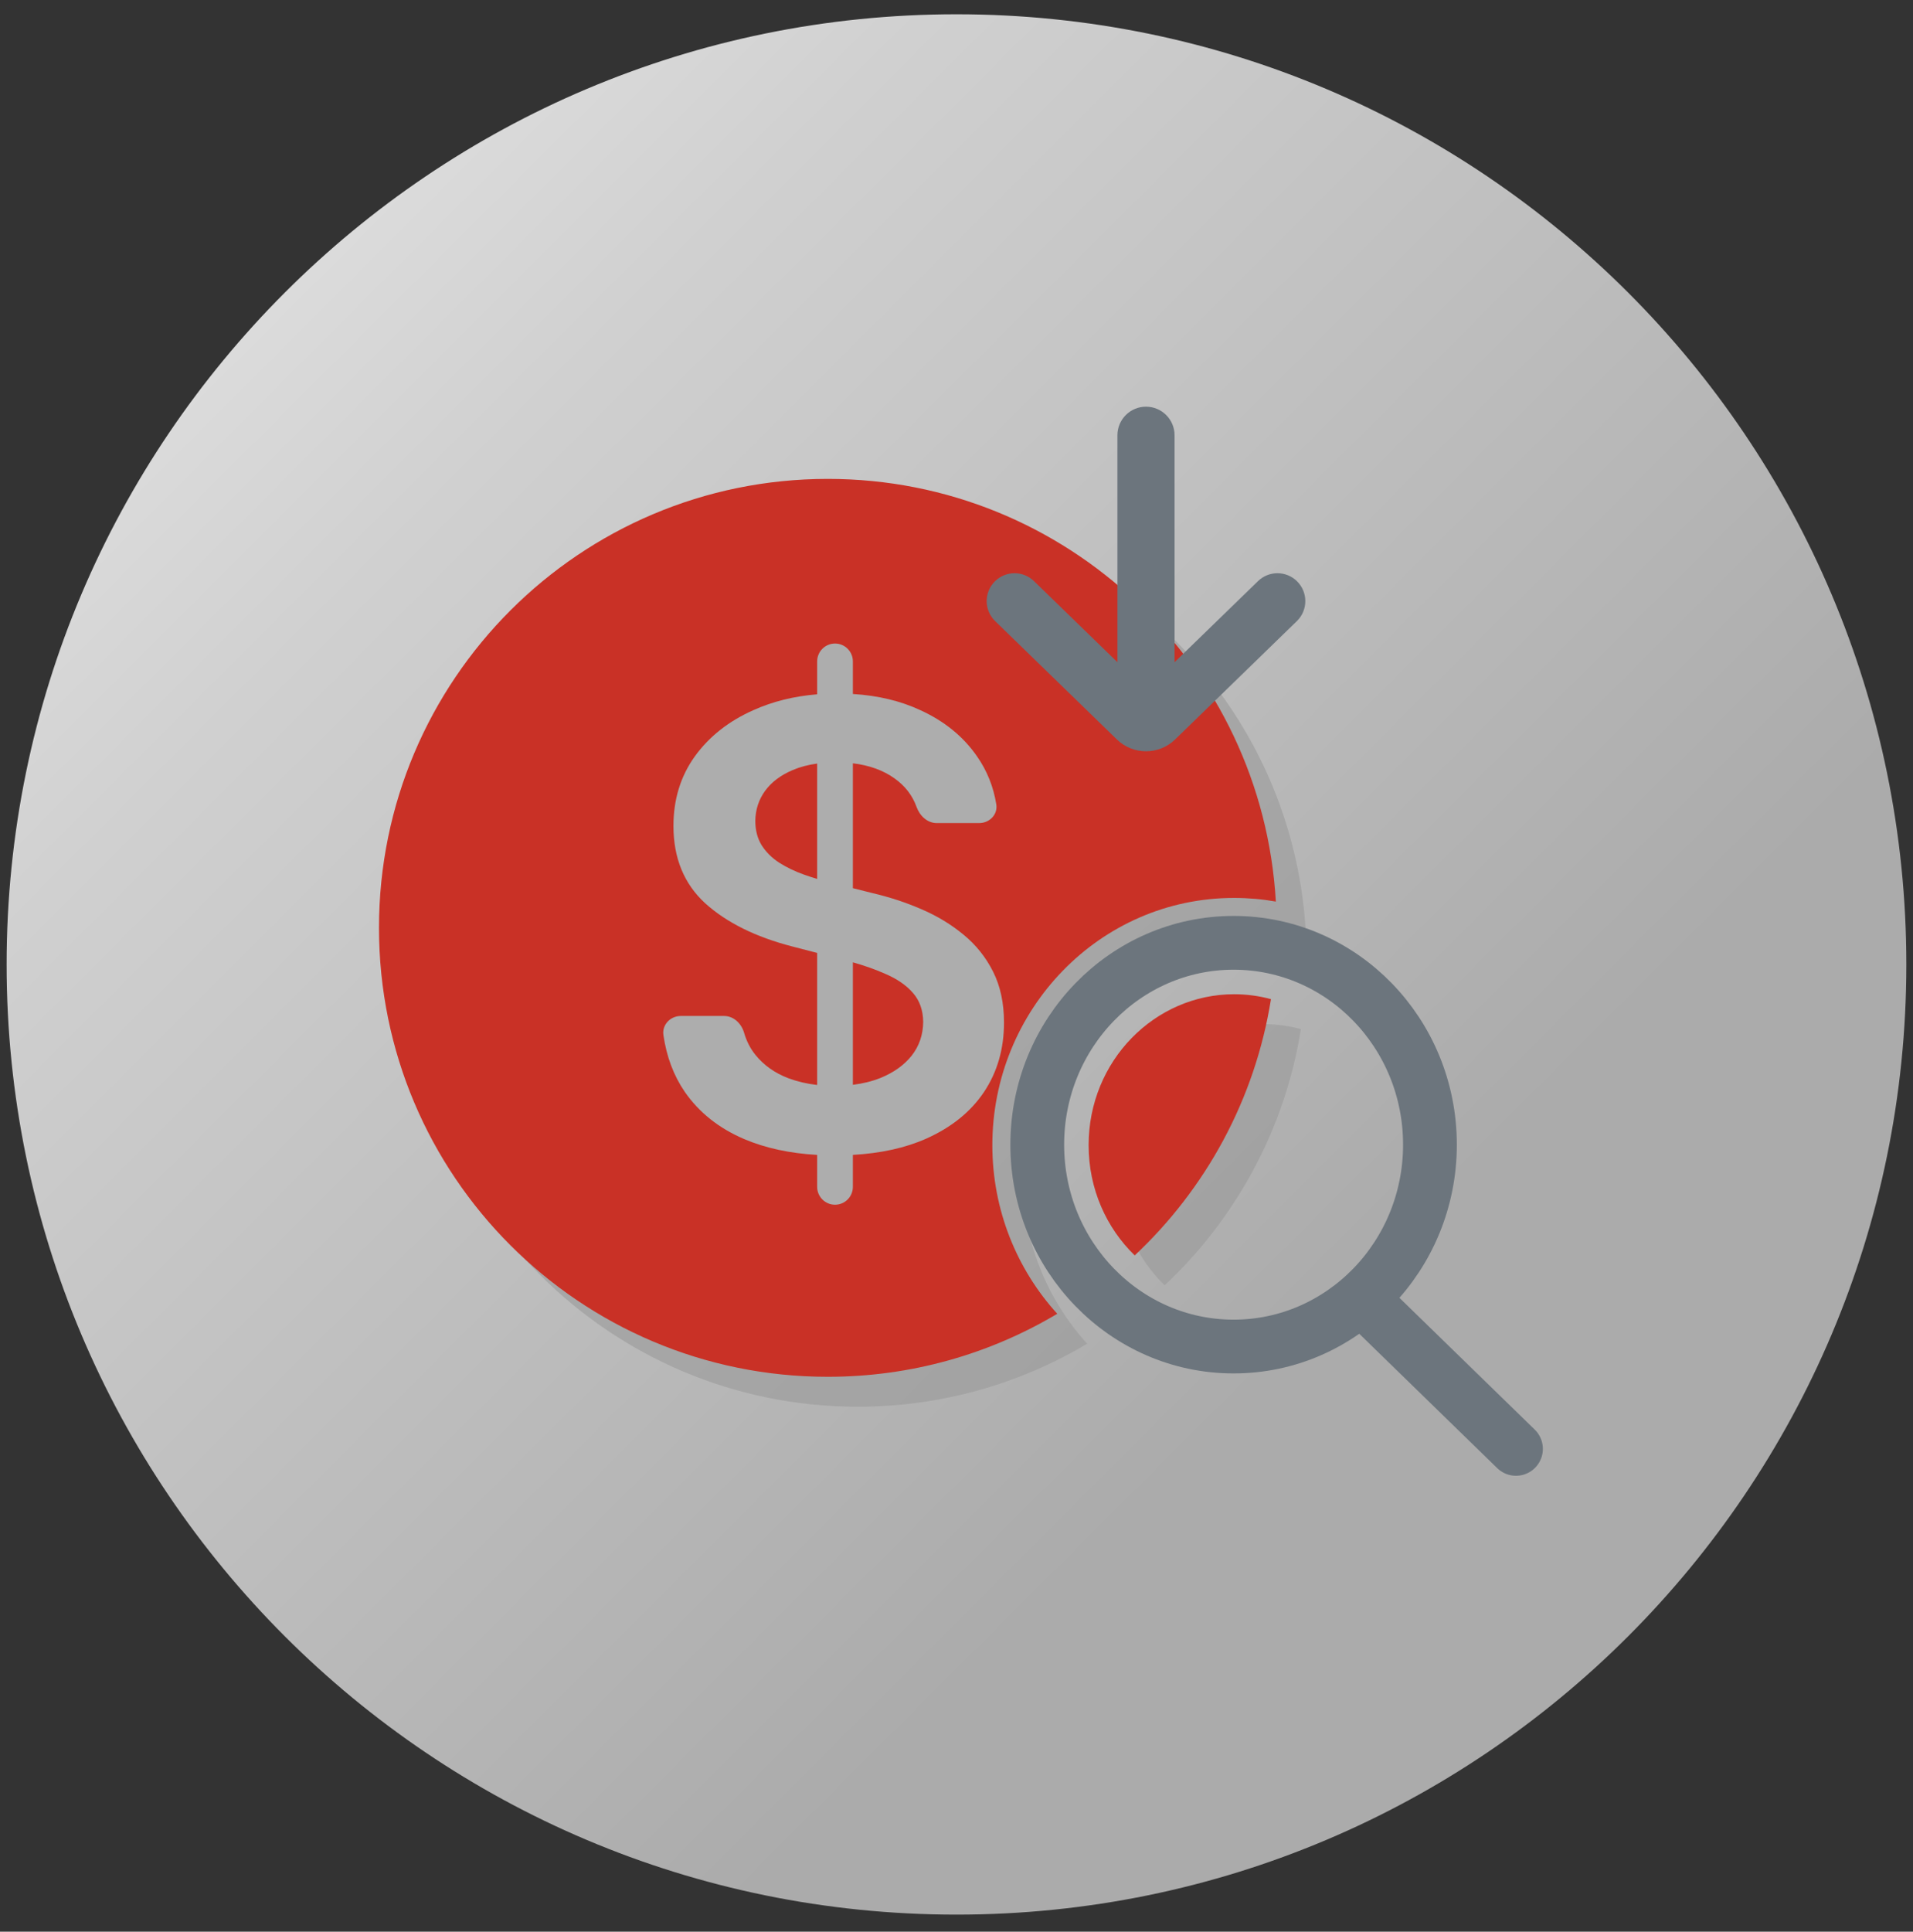
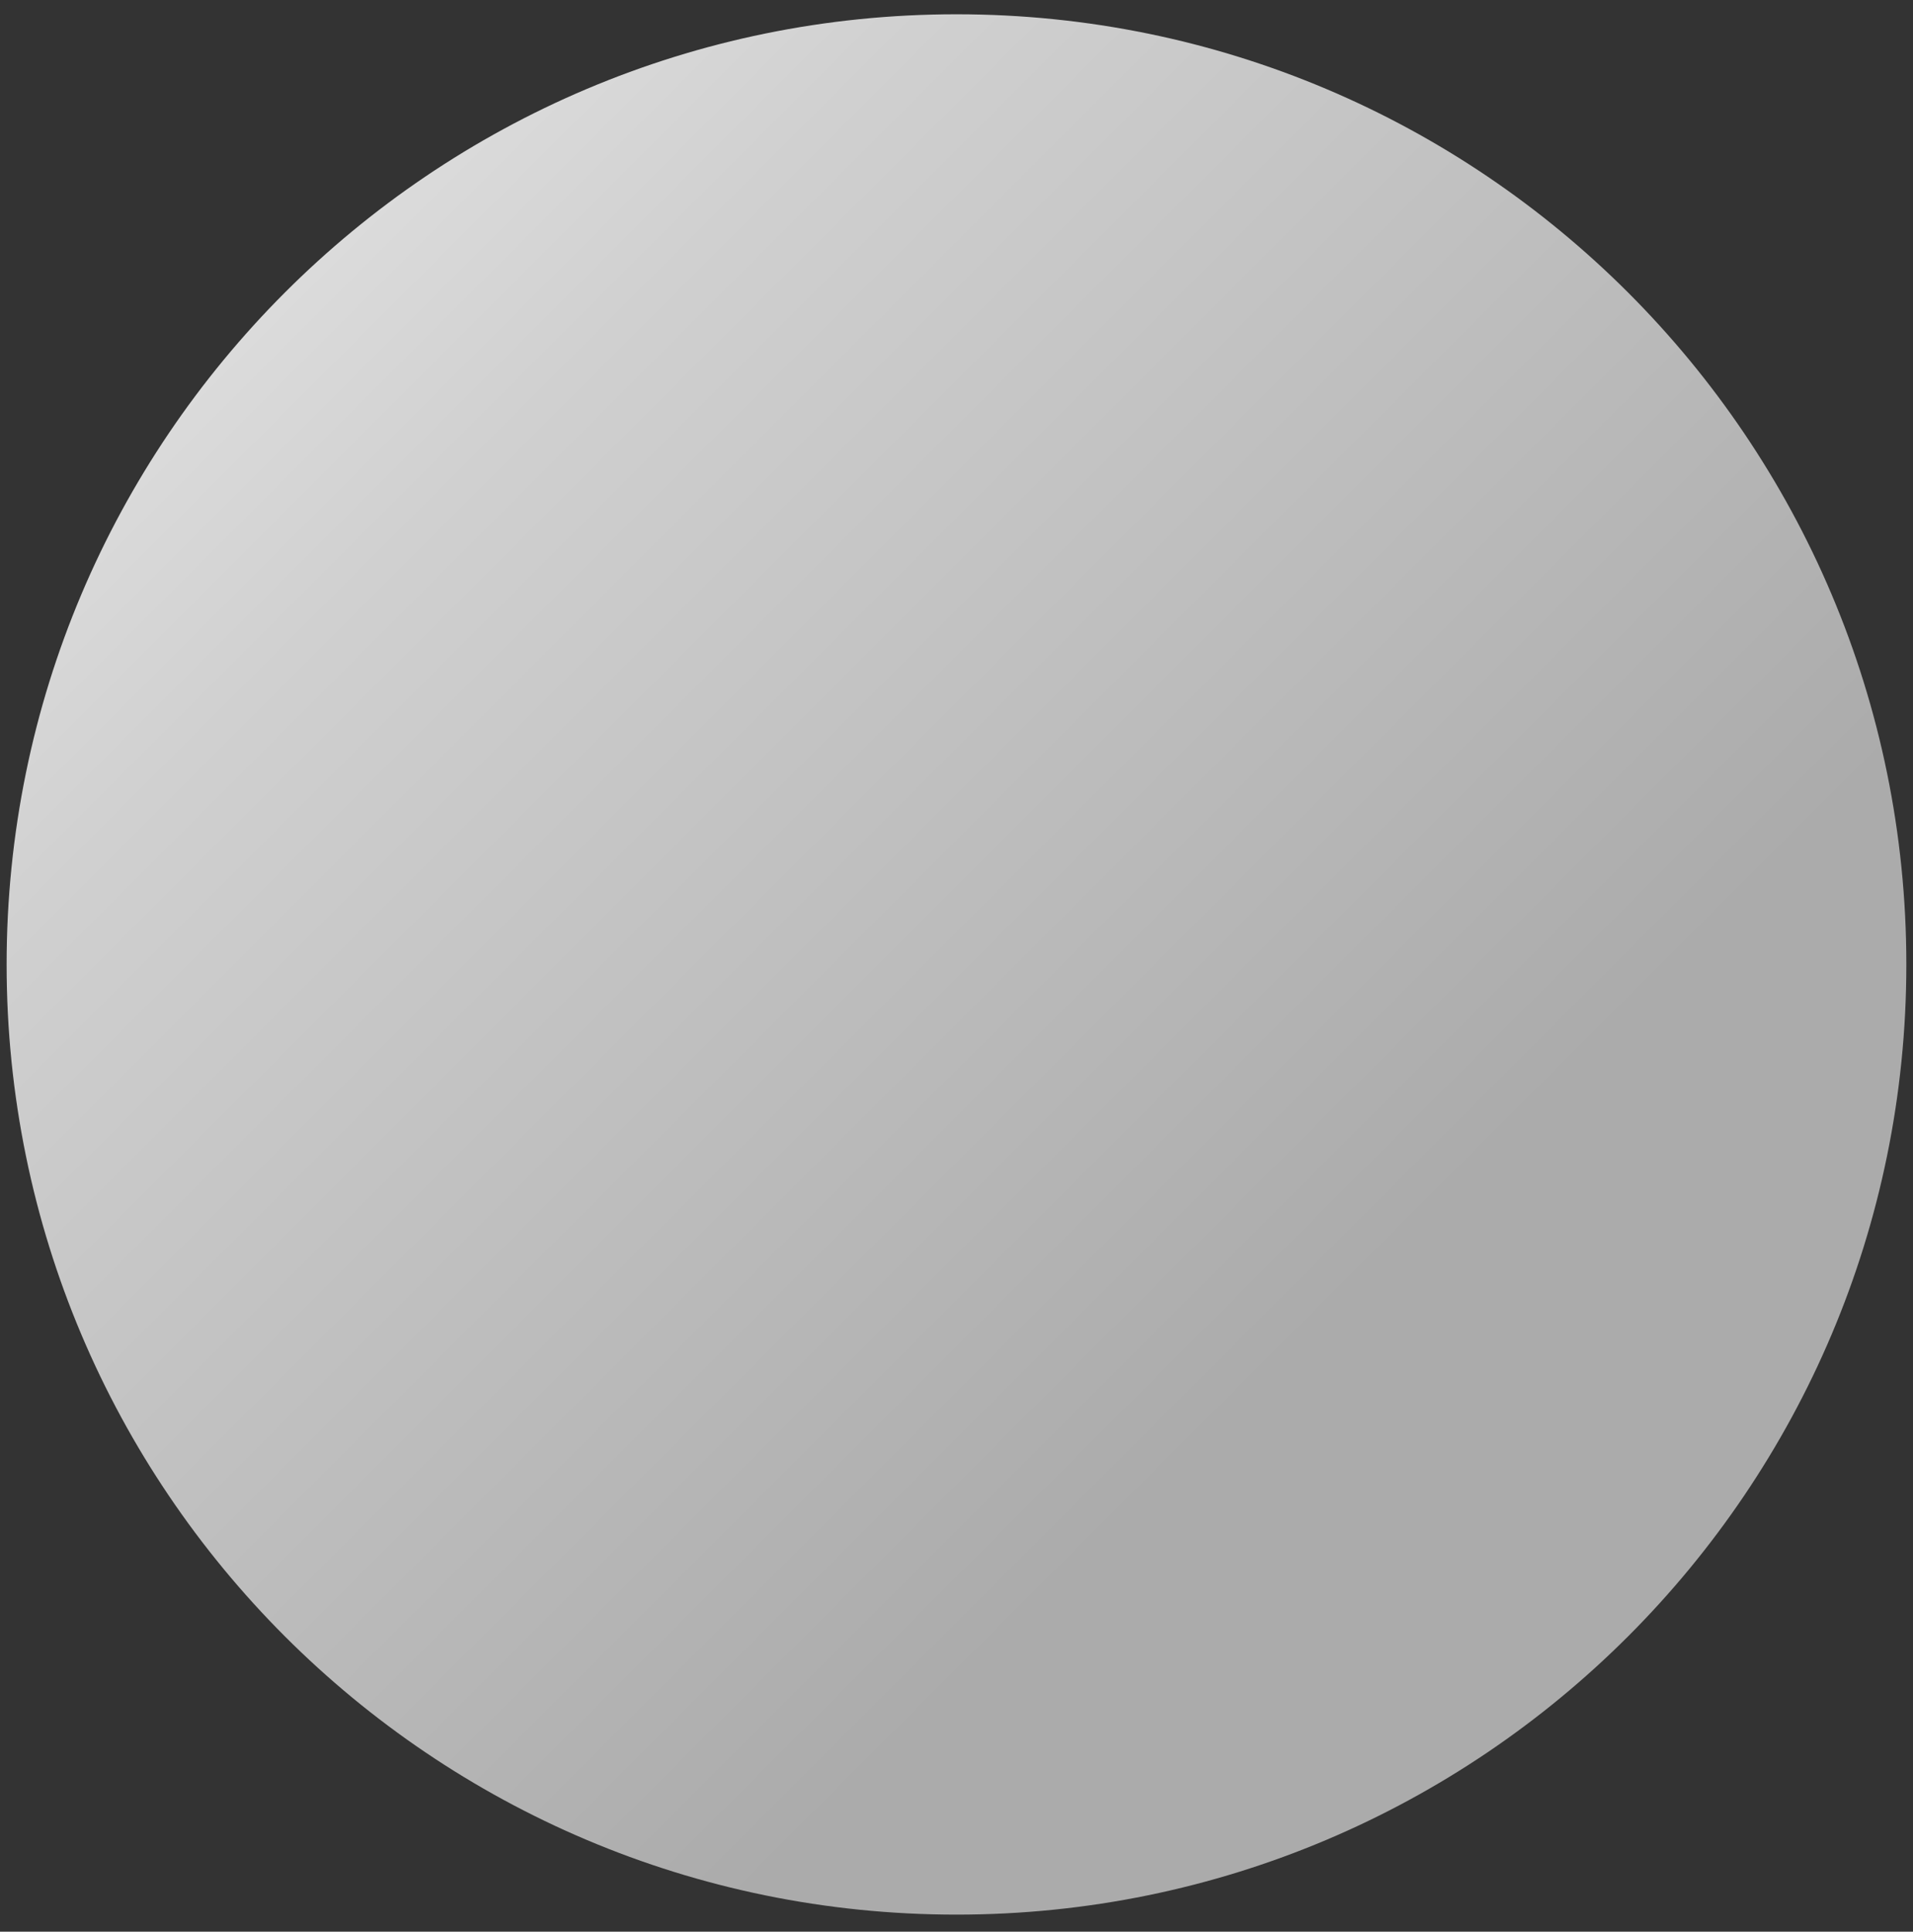
<svg xmlns="http://www.w3.org/2000/svg" width="106" height="107" viewBox="0 0 106 107" fill="none">
  <rect x="0" y="0" width="106" height="107" fill="#333333" stroke="none" />
  <path d="M52.999 106.055C82.067 106.055 105.631 82.491 105.631 53.423C105.631 24.355 82.067 0.791 52.999 0.791C23.931 0.791 0.367 24.355 0.367 53.423C0.367 82.491 23.931 106.055 52.999 106.055Z" fill="url(#paint0_linear_6046_33794)" />
  <mask id="mask0_6046_33794" style="mask-type:luminance" maskUnits="userSpaceOnUse" x="8" y="9" width="90" height="89">
-     <path d="M53.579 97.553C77.901 97.224 97.352 77.24 97.024 52.918C96.695 28.595 76.712 9.143 52.389 9.472C28.067 9.8 8.616 29.784 8.944 54.107C9.273 78.43 29.256 97.881 53.579 97.553Z" fill="white" />
-   </mask>
+     </mask>
  <g mask="url(#mask0_6046_33794)">
-     <path fill-rule="evenodd" clip-rule="evenodd" d="M72.353 51.598C71.604 51.466 70.832 51.397 70.043 51.397C62.574 51.397 56.645 57.599 56.645 65.093C56.645 68.682 58.004 71.974 60.241 74.431C56.52 76.648 52.172 77.922 47.527 77.922C33.792 77.922 22.658 66.788 22.658 53.054C22.658 39.319 33.792 28.186 47.527 28.186C60.772 28.186 71.6 38.541 72.353 51.598ZM72.083 57.003C71.196 62.566 68.463 67.513 64.534 71.198C62.969 69.683 61.98 67.524 61.98 65.093C61.98 60.407 65.657 56.731 70.043 56.731C70.746 56.731 71.43 56.826 72.083 57.003Z" fill="#999999" fill-opacity="0.6" />
-     <path fill-rule="evenodd" clip-rule="evenodd" d="M70.695 49.94C69.946 49.807 69.174 49.738 68.385 49.738C60.916 49.738 54.986 55.941 54.986 63.435C54.986 67.023 56.346 70.316 58.583 72.773C54.862 74.99 50.514 76.264 45.868 76.264C32.134 76.264 21 65.13 21 51.396C21 37.661 32.134 26.527 45.868 26.527C59.114 26.527 69.941 36.883 70.695 49.94ZM70.425 55.345C69.537 60.907 66.805 65.855 62.875 69.54C61.311 68.025 60.321 65.866 60.321 63.435C60.321 58.749 63.999 55.073 68.385 55.073C69.087 55.073 69.771 55.167 70.425 55.345Z" fill="#C93126" />
-     <path d="M65.112 40.961C64.214 41.833 62.786 41.833 61.888 40.961L55.14 34.404C54.516 33.798 54.516 32.795 55.14 32.189V32.189C55.74 31.606 56.694 31.606 57.293 32.189L61.917 36.681V24.111C61.917 23.236 62.626 22.527 63.5 22.527V22.527C64.374 22.527 65.083 23.236 65.083 24.111V36.681L69.707 32.189C70.306 31.606 71.26 31.606 71.86 32.189V32.189C72.484 32.795 72.484 33.798 71.86 34.404L65.112 40.961Z" fill="#6C757D" />
    <path fill-rule="evenodd" clip-rule="evenodd" d="M45.279 65.743C45.279 66.289 45.722 66.732 46.269 66.732C46.815 66.732 47.258 66.289 47.258 65.743V63.972C48.81 63.884 50.161 63.586 51.312 63.077C52.712 62.454 53.782 61.592 54.522 60.491C55.262 59.382 55.632 58.099 55.632 56.641C55.632 55.565 55.431 54.626 55.028 53.824C54.626 53.023 54.079 52.339 53.387 51.772C52.704 51.206 51.927 50.736 51.059 50.364C50.198 49.991 49.301 49.696 48.368 49.477L47.258 49.198V42.281C48.168 42.39 48.937 42.668 49.562 43.114C50.147 43.527 50.555 44.055 50.786 44.697C50.963 45.189 51.383 45.592 51.905 45.592H54.255C54.826 45.592 55.294 45.121 55.205 44.557C55.048 43.573 54.688 42.679 54.123 41.876C53.367 40.791 52.326 39.945 50.998 39.338C49.902 38.826 48.655 38.528 47.258 38.441V36.636C47.258 36.09 46.815 35.647 46.269 35.647C45.722 35.647 45.279 36.09 45.279 36.636V38.459C43.99 38.565 42.812 38.857 41.744 39.338C40.376 39.945 39.294 40.799 38.498 41.9C37.71 43.001 37.316 44.284 37.316 45.749C37.316 47.53 37.903 48.959 39.077 50.036C40.26 51.104 41.868 51.902 43.904 52.428L45.279 52.784V60.099C44.711 60.035 44.18 59.91 43.686 59.726C42.938 59.442 42.331 59.013 41.864 58.439C41.577 58.084 41.366 57.675 41.231 57.209C41.082 56.696 40.655 56.277 40.12 56.277H37.726C37.146 56.277 36.676 56.761 36.76 57.334C36.934 58.535 37.329 59.583 37.943 60.479C38.739 61.628 39.841 62.502 41.249 63.101C42.419 63.597 43.763 63.887 45.279 63.973V65.743ZM45.279 48.686V42.295C44.781 42.363 44.33 42.482 43.928 42.653C43.26 42.936 42.749 43.321 42.395 43.806C42.041 44.292 41.861 44.847 41.852 45.47C41.852 45.988 41.969 46.437 42.202 46.818C42.444 47.198 42.769 47.522 43.18 47.789C43.59 48.048 44.044 48.267 44.543 48.445C44.788 48.532 45.033 48.613 45.279 48.686ZM47.258 53.304V60.09C47.812 60.022 48.319 59.896 48.778 59.714C49.518 59.414 50.097 59.001 50.516 58.475C50.934 57.941 51.147 57.317 51.155 56.605C51.147 55.957 50.958 55.423 50.588 55.002C50.218 54.573 49.699 54.217 49.032 53.934C48.511 53.703 47.919 53.493 47.258 53.304Z" fill="#ADADAD" />
-     <path d="M75.96 72.427L84.001 80.256M79.234 63.406C79.234 69.582 74.363 74.588 68.354 74.588C62.346 74.588 57.475 69.582 57.475 63.406C57.475 57.231 62.346 52.225 68.354 52.225C74.363 52.225 79.234 57.231 79.234 63.406Z" stroke="#6C757D" stroke-width="2.979" stroke-linecap="round" />
  </g>
  <defs>
    <linearGradient id="paint0_linear_6046_33794" x1="0.209" y1="0.791" x2="105.473" y2="106.055" gradientUnits="userSpaceOnUse">
      <stop stop-color="#ECECEC" />
      <stop offset="0.244" stop-color="#D0D0D0" />
      <stop offset="0.692" stop-color="#ABABAB" />
    </linearGradient>
  </defs>
</svg>